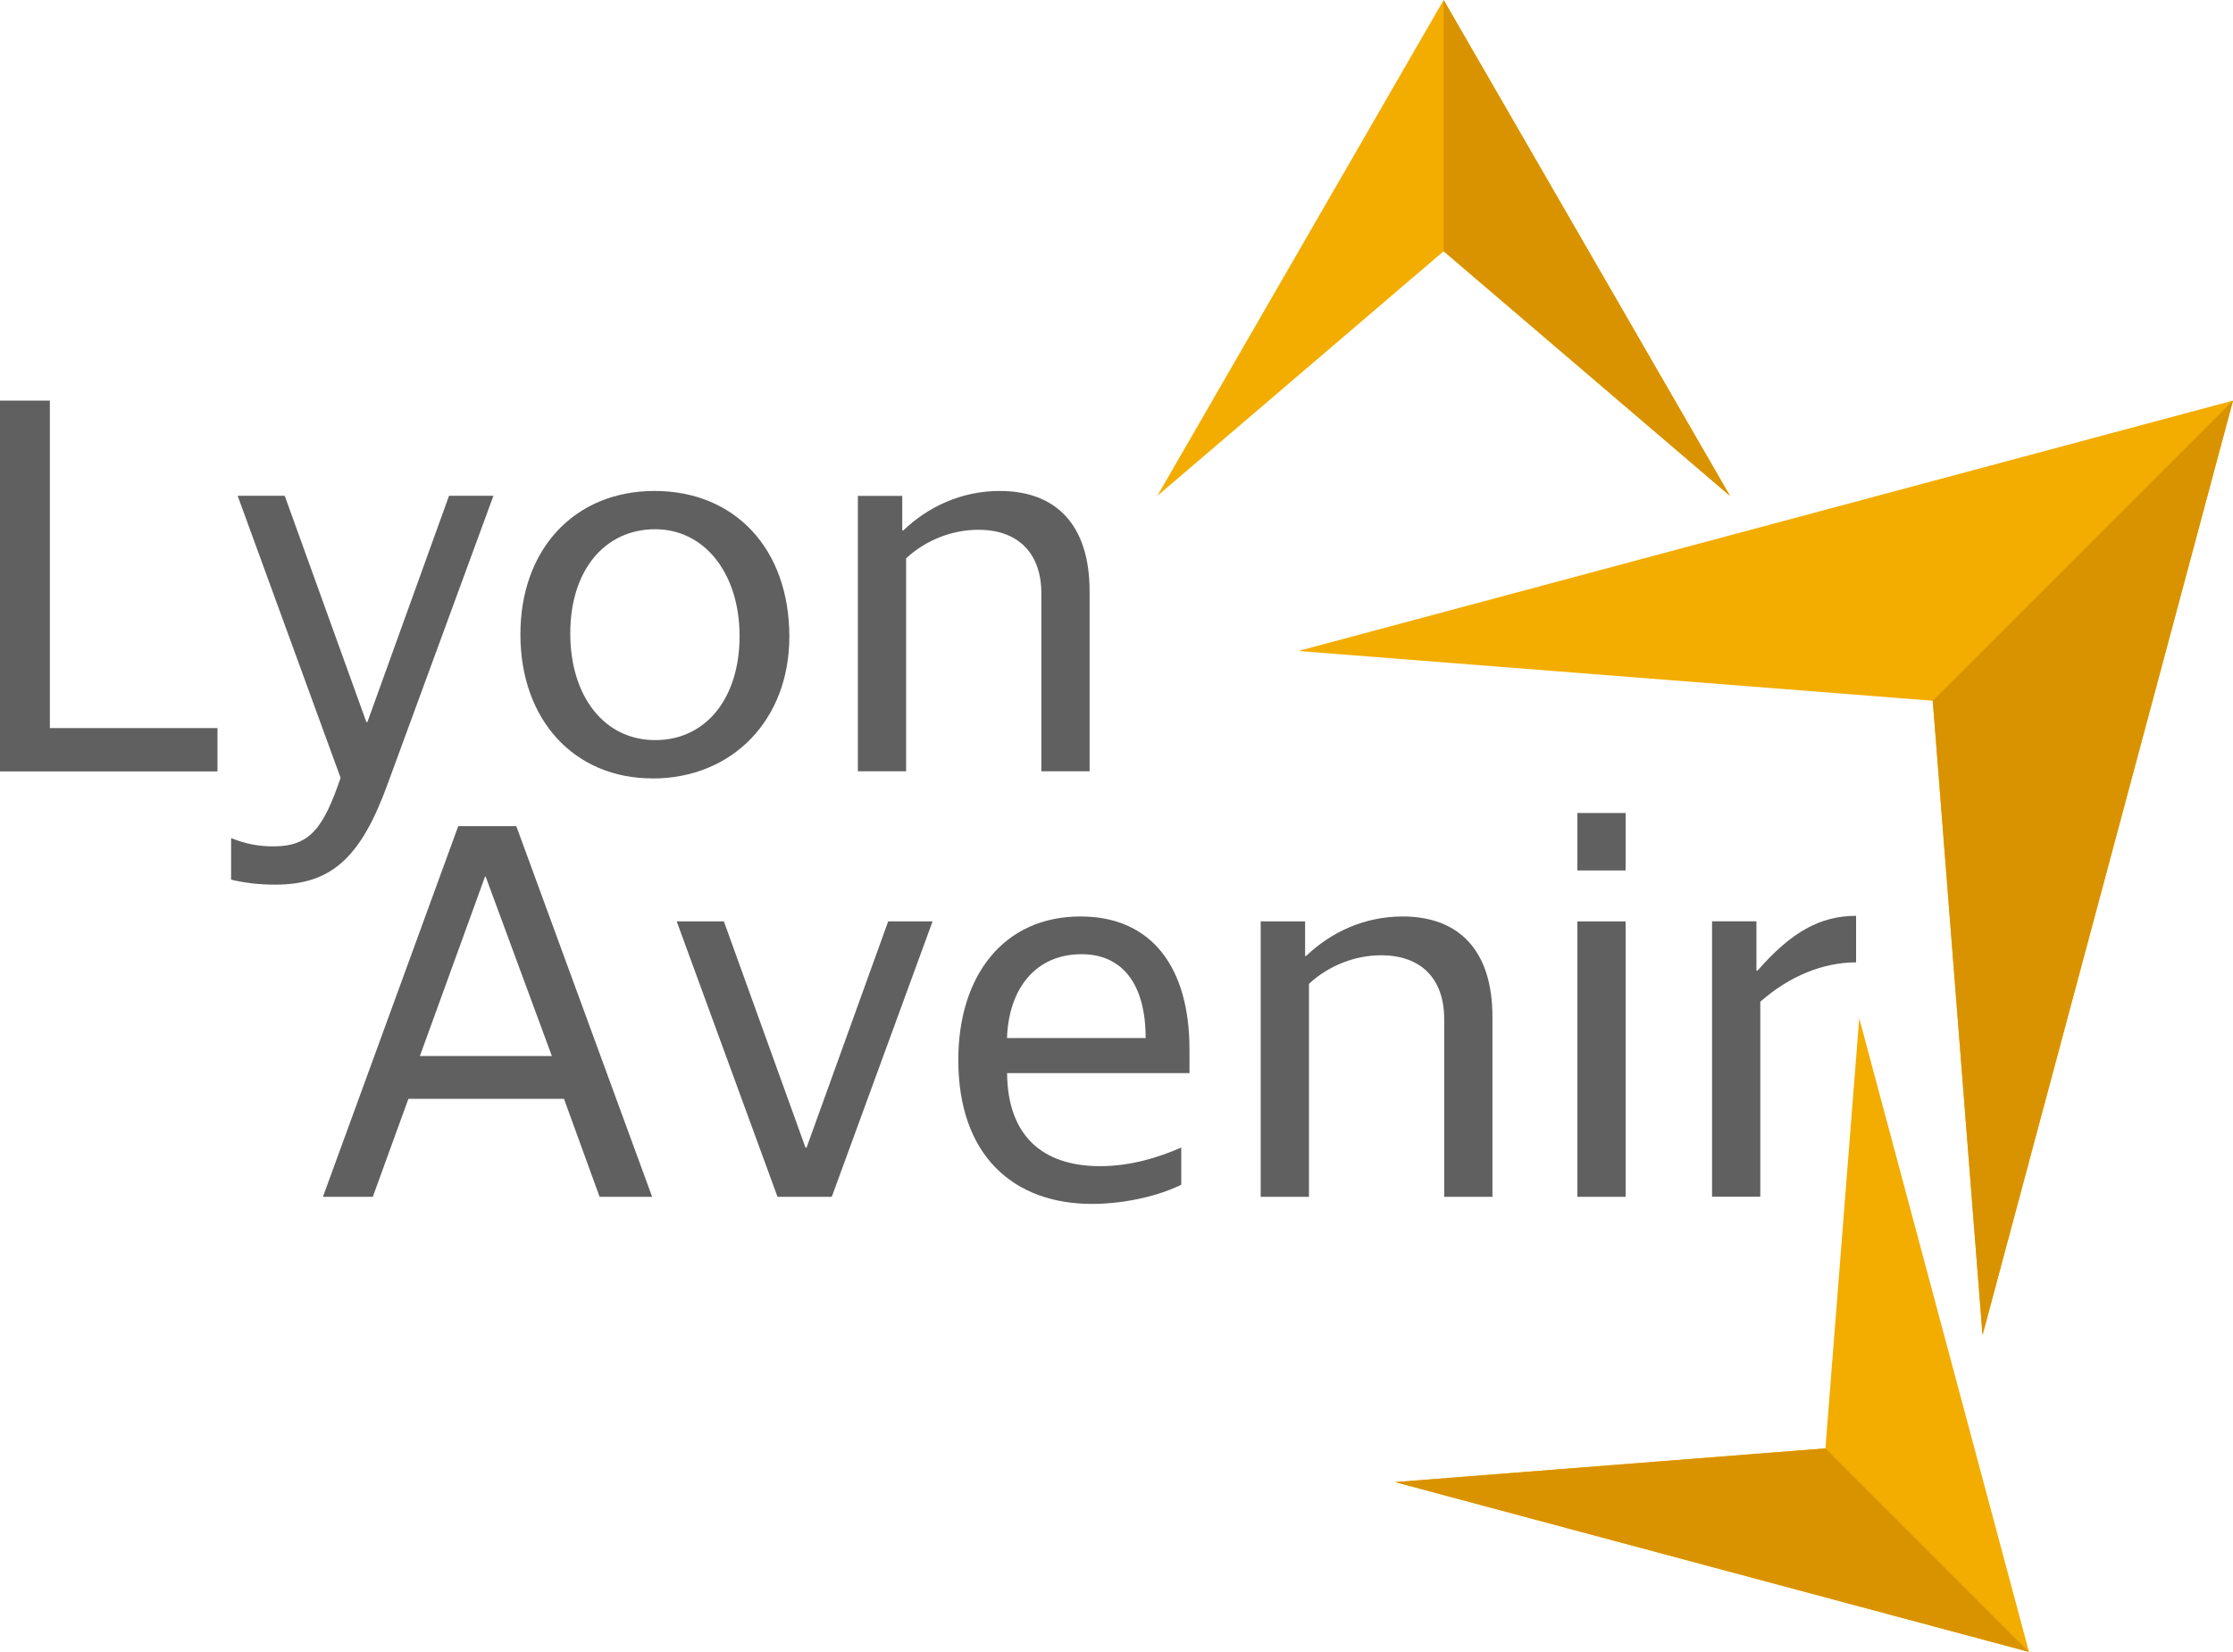
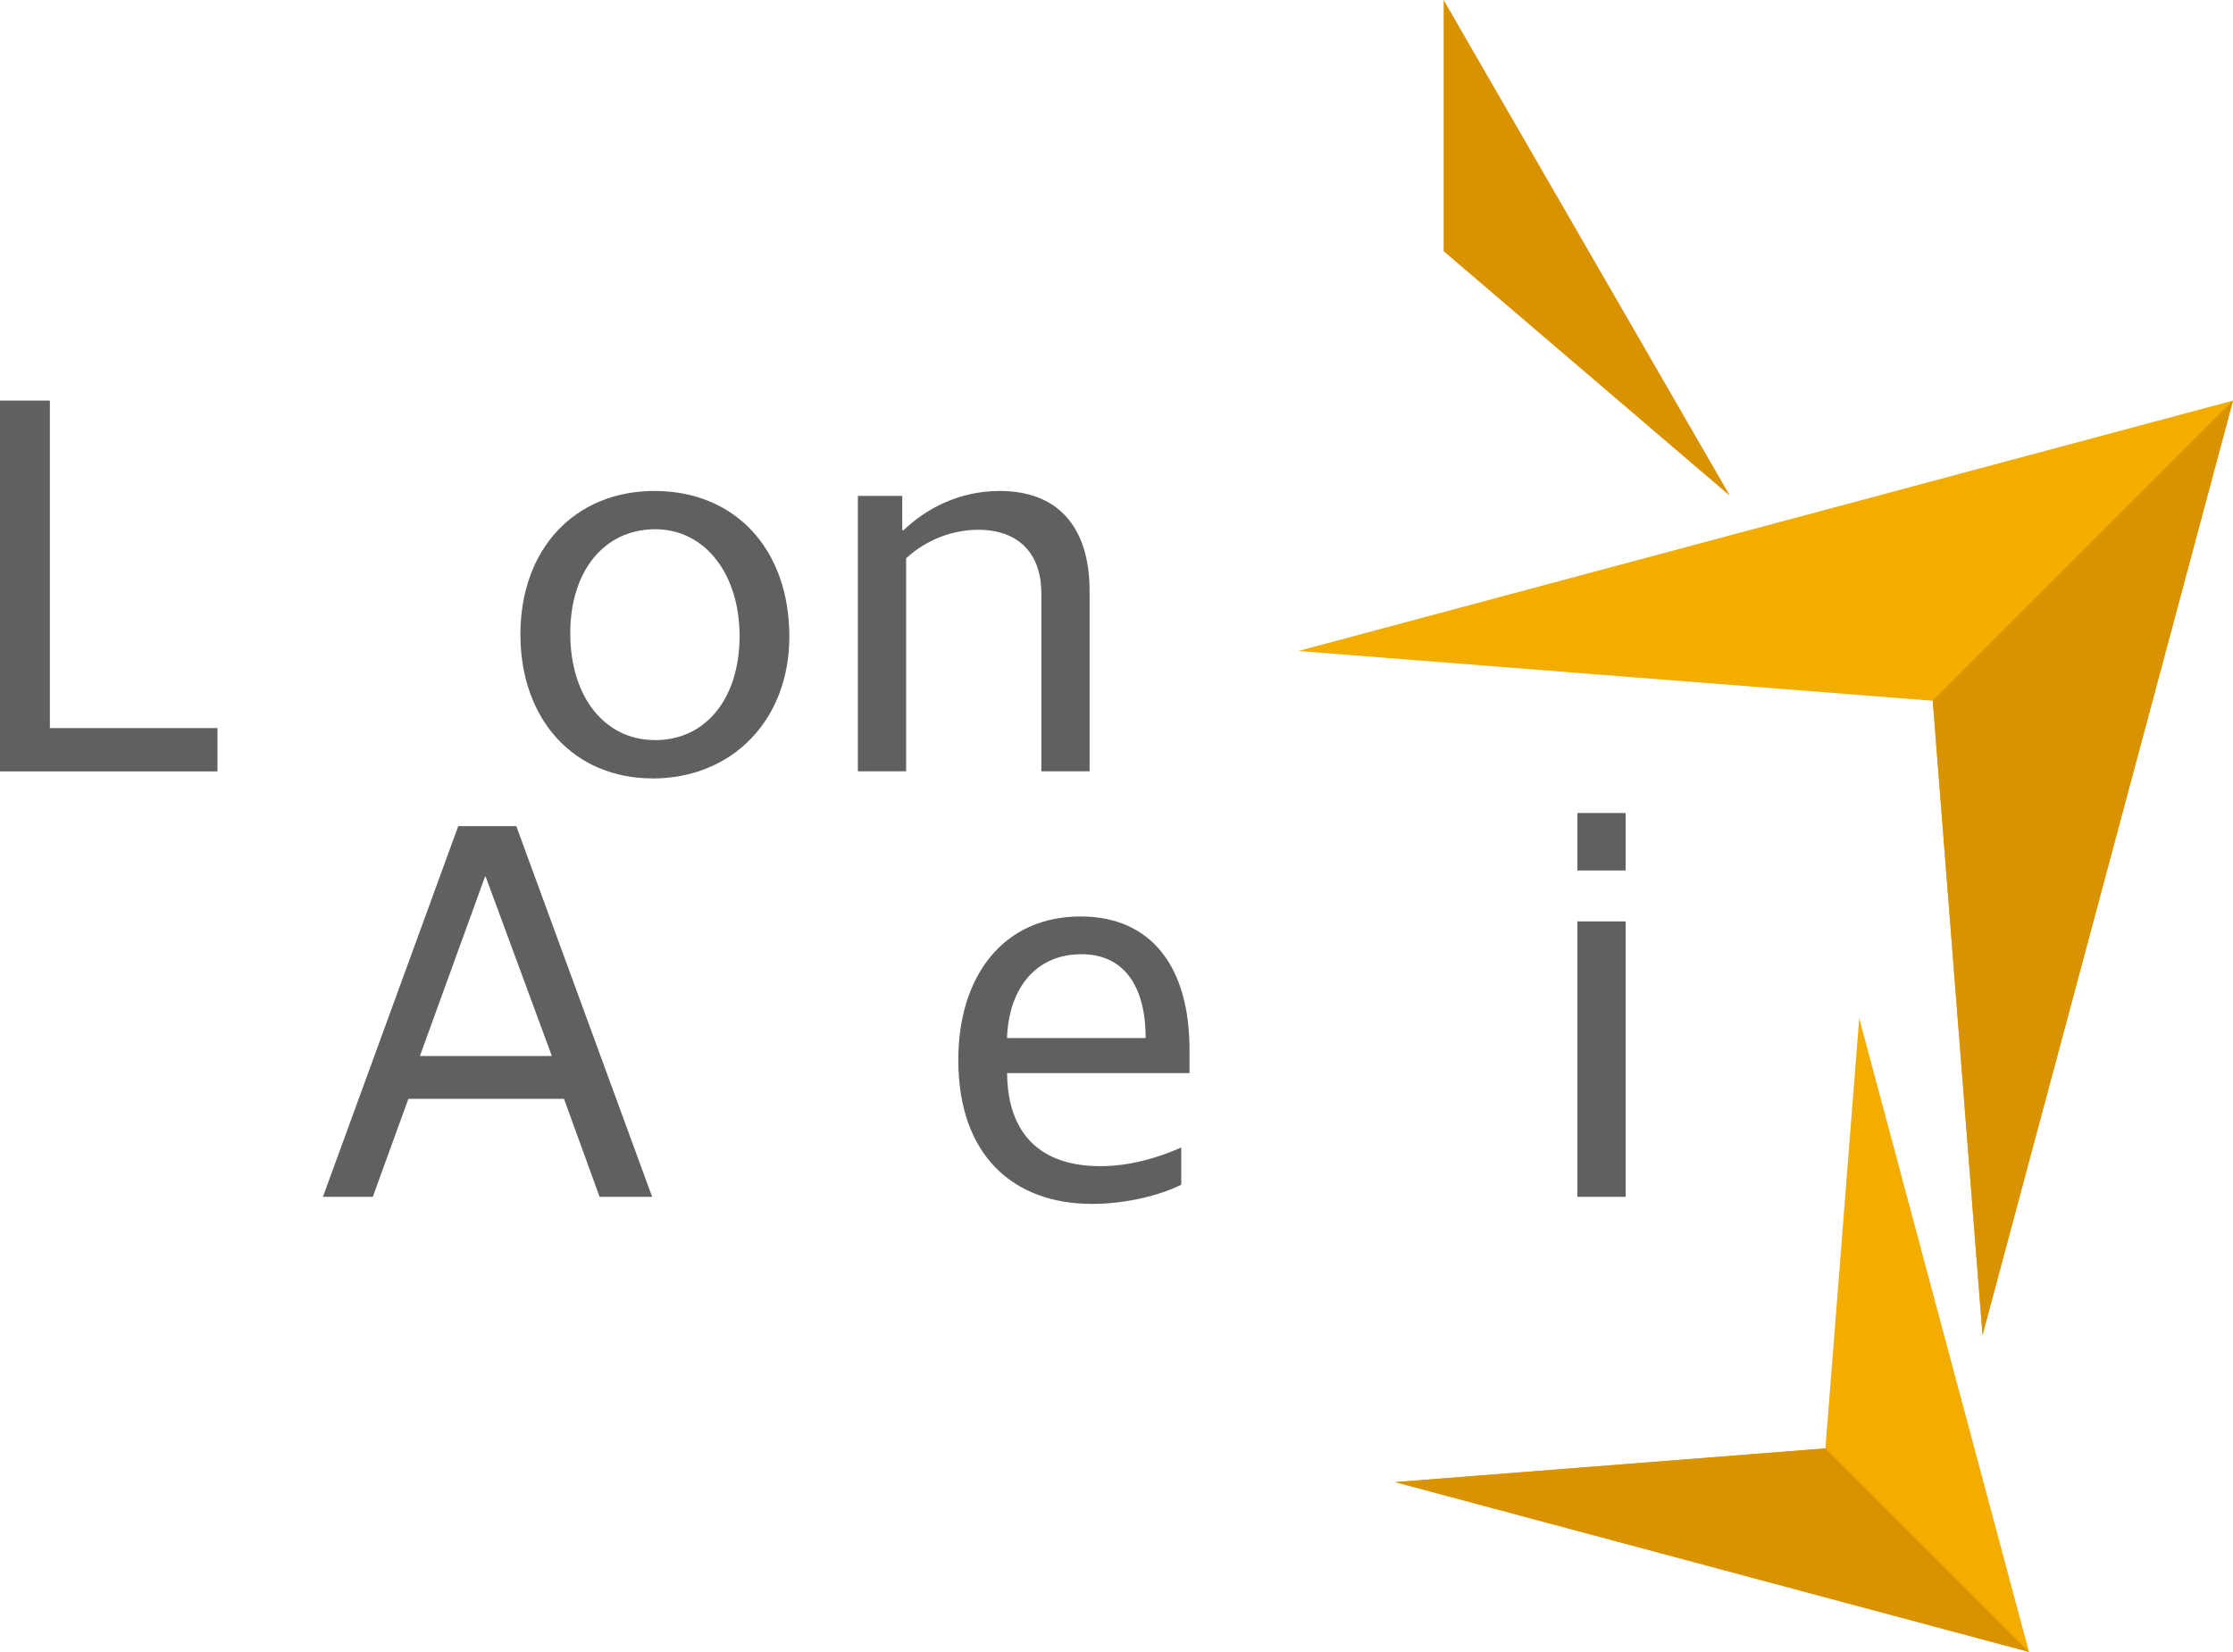
<svg xmlns="http://www.w3.org/2000/svg" id="uuid-1e656e0a-ce75-49b3-bdbd-02e1245fd0b3" viewBox="0 0 249 184.25">
  <path d="M0,44.68h5.56v36.53h18.69v4.83H0v-41.35Z" fill="#606060" />
-   <path d="M30.72,98.67c-1.89,0-3.3-.18-4.95-.55v-4.64c1.71.67,3.05.92,4.76.92,4.09,0,5.56-2.14,7.45-7.64l-11.48-31.46h5.25l9.1,25.23h.12l9.1-25.23h4.95l-11.79,32.13c-2.99,8.25-6.29,11.24-12.52,11.24Z" fill="#606060" />
  <path d="M72.75,86.82c-8.73,0-14.72-6.54-14.72-16.06s6.05-16,14.96-16,15.03,6.41,15.03,16.25c0,9.28-6.35,15.82-15.27,15.82ZM73.06,59.03c-5.62,0-9.47,4.58-9.47,11.61s3.79,11.91,9.47,11.91,9.41-4.7,9.41-11.61-3.85-11.91-9.41-11.91Z" fill="#606060" />
  <path d="M116.12,66.18c0-4.46-2.57-7.09-7.02-7.09-2.87,0-5.8,1.1-8.06,3.18v23.76h-5.38v-30.72h4.95v3.85h.12c2.75-2.63,6.47-4.4,10.75-4.4,6.29,0,10.02,3.79,10.02,11.18v20.09h-5.38v-19.85Z" fill="#606060" />
-   <path d="M72.72,133.49h-5.86l-3.97-10.93h-17.35l-3.97,10.93h-5.56l15.09-41.35h6.47l15.15,41.35ZM54.09,97.76l-7.27,20.03h14.72l-7.39-20.03h-.06Z" fill="#606060" />
-   <path d="M75.47,102.77h5.25l9.1,25.23h.12l9.1-25.23h4.95l-11.24,30.72h-6.05l-11.24-30.72Z" fill="#606060" />
+   <path d="M72.72,133.49h-5.86l-3.97-10.93h-17.35l-3.97,10.93h-5.56l15.09-41.35h6.47ZM54.09,97.76l-7.27,20.03h14.72l-7.39-20.03h-.06Z" fill="#606060" />
  <path d="M132.64,117.06v2.63h-20.34c.06,6.9,3.85,10.38,10.38,10.38,3.3,0,6.41-.92,9.04-2.08v4.15c-2.32,1.16-6.11,2.14-9.96,2.14-8.73,0-14.9-5.38-14.9-16.06,0-9.41,5.07-16,13.62-16,8,0,12.16,5.74,12.16,14.84ZM112.3,115.78h15.45c0-5.99-2.57-9.35-7.15-9.35-5.13,0-8.12,3.85-8.31,9.35Z" fill="#606060" />
-   <path d="M161.04,113.64c0-4.46-2.57-7.09-7.02-7.09-2.87,0-5.8,1.1-8.06,3.18v23.76h-5.38v-30.72h4.95v3.85h.12c2.75-2.63,6.47-4.4,10.75-4.4,6.29,0,10.02,3.79,10.02,11.18v20.09h-5.38v-19.85Z" fill="#606060" />
  <path d="M175.89,97.09v-6.41h5.38v6.41h-5.38ZM175.89,102.77h5.38v30.72h-5.38v-30.72Z" fill="#606060" />
-   <path d="M196.29,111.74v21.74h-5.38v-30.72h4.95v5.5h.12c3.79-4.34,7.02-6.11,10.99-6.11v5.19c-3.67,0-7.45,1.53-10.69,4.4Z" fill="#606060" />
  <polygon points="249 44.68 144.77 72.61 215.52 78.16 221.07 148.91 249 44.68" fill="#f2ad00" />
  <polygon points="215.52 78.16 249 44.68 221.07 148.91 215.52 78.16" fill="#d99300" />
-   <polygon points="160.98 0 129.05 55.31 160.98 28.02 192.91 55.31 160.98 0" fill="#f2ad00" />
  <polygon points="160.98 28.02 160.98 0 192.91 55.31 160.98 28.02" fill="#d99300" />
  <polygon points="226.25 184.25 207.32 113.57 203.55 161.55 155.57 165.31 226.25 184.25" fill="#f2ad00" />
  <polygon points="203.55 161.55 226.25 184.25 155.57 165.31 203.55 161.55" fill="#d99300" />
</svg>